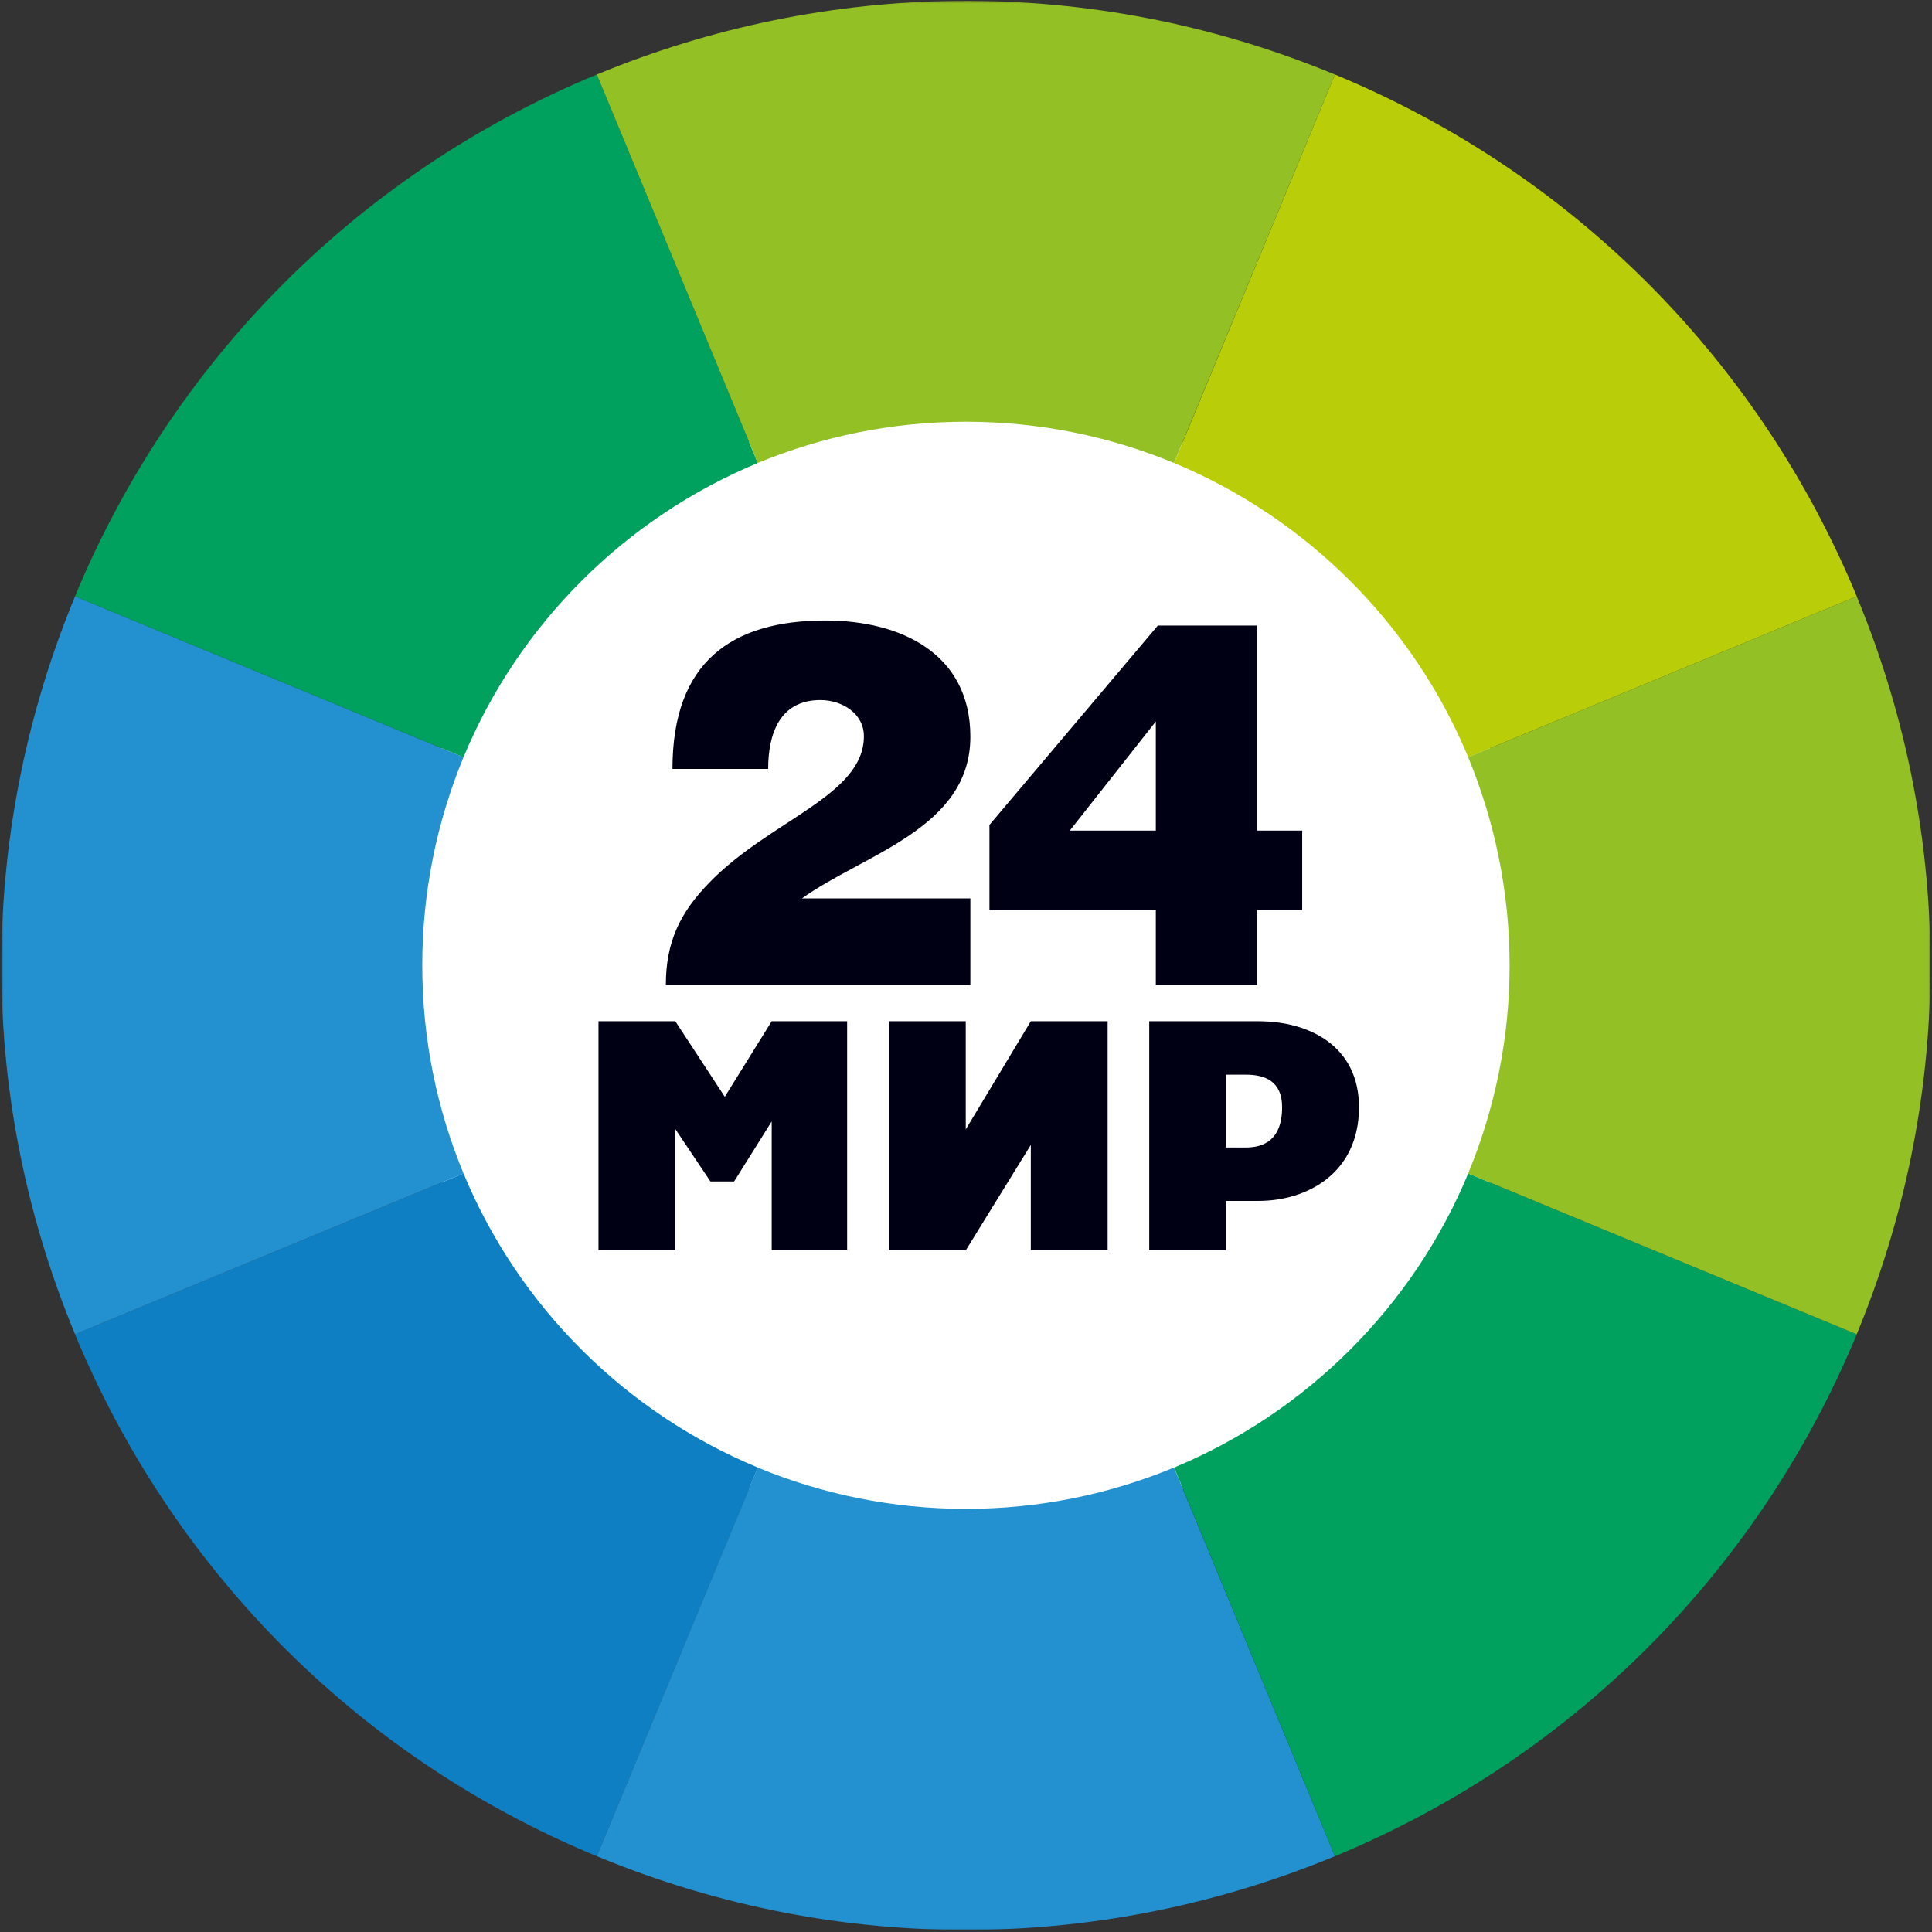
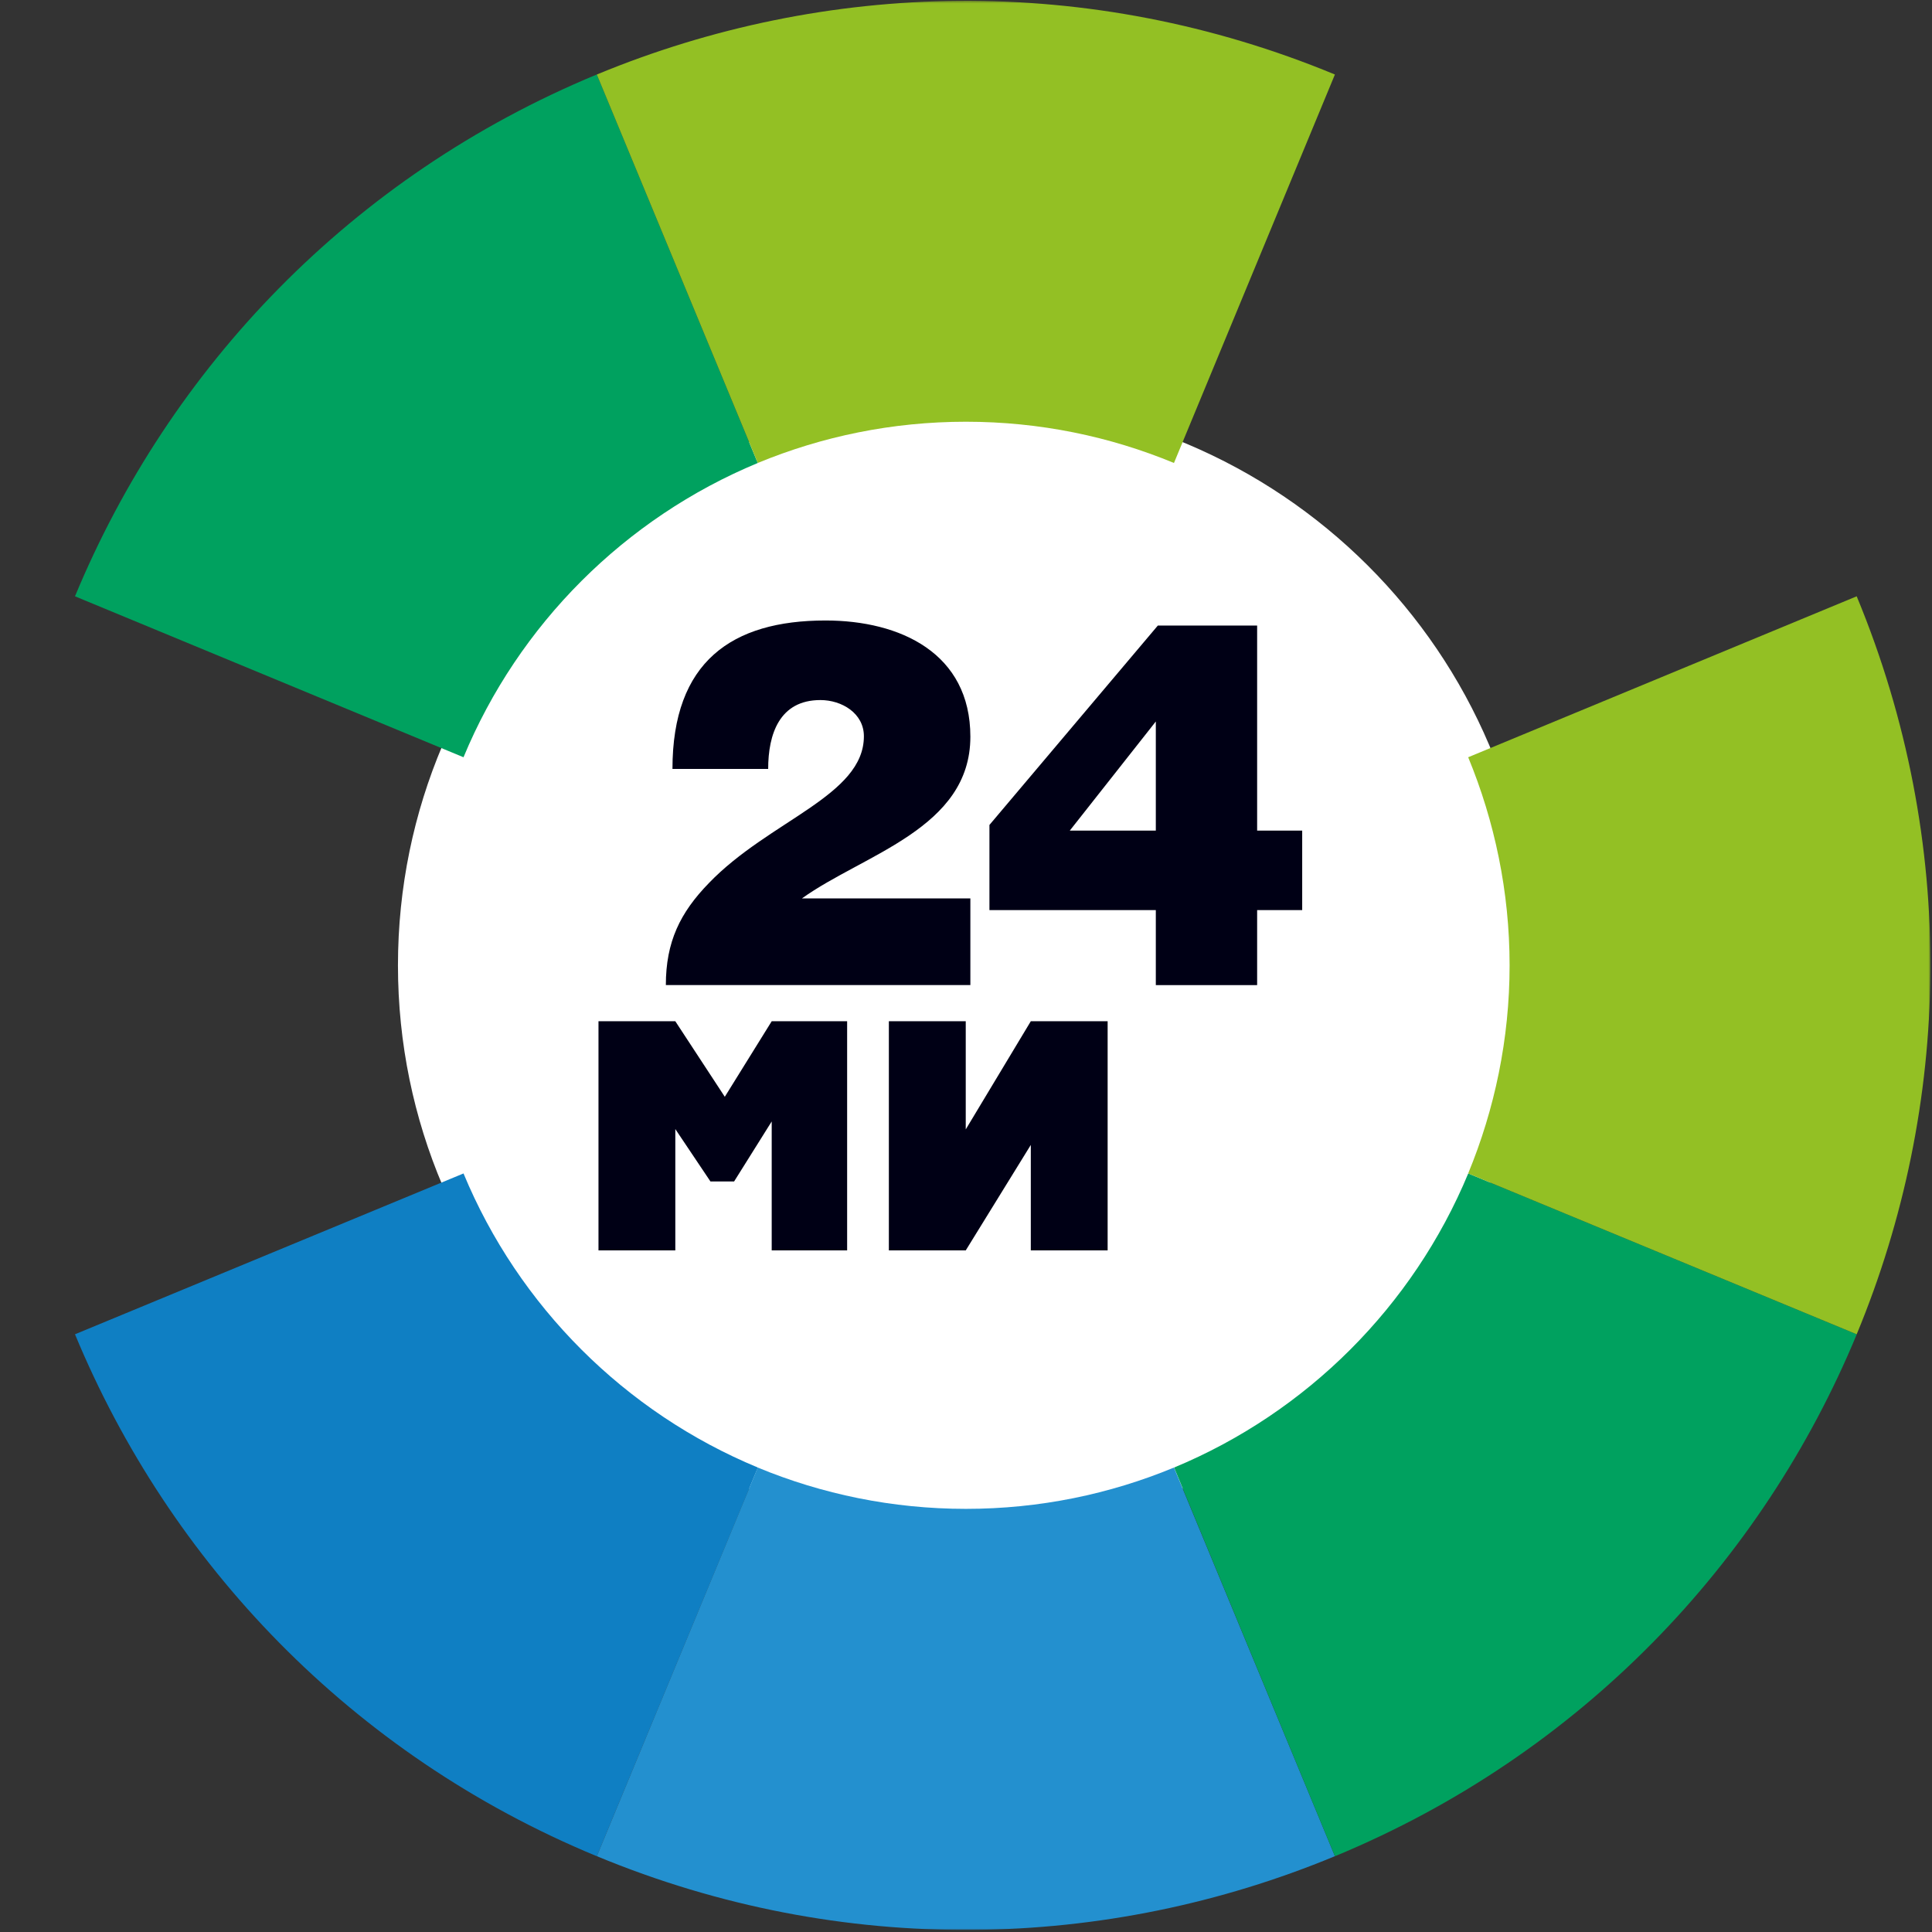
<svg xmlns="http://www.w3.org/2000/svg" width="816" height="816" viewBox="0 0 816 816" fill="none">
  <rect x="0" y="0" width="816" height="816" fill="#333333" stroke="none" />
  <mask id="mask0_841_54" style="mask-type:luminance" maskUnits="userSpaceOnUse" x="0" y="0" width="816" height="816">
    <path d="M0.578 0.352H815.346V815.119H0.578V0.352Z" fill="white" />
  </mask>
  <g mask="url(#mask0_841_54)">
    <path d="M647.844 407.738C647.844 539.738 540.413 646.768 407.963 646.768C275.49 646.768 168.082 539.738 168.082 407.738C168.082 275.739 275.49 168.709 407.963 168.709C540.413 168.709 647.844 275.739 647.844 407.738Z" fill="white" />
-     <path d="M620.127 319.834L784.221 251.858C744.34 155.574 667.725 74.509 563.819 31.456L495.891 195.55C551.938 218.84 596.837 263.716 620.127 319.834Z" fill="#B9CE08" />
-     <path d="M195.768 495.618L31.674 563.547C71.603 659.854 148.147 740.99 252.076 783.996L320.099 619.831C263.957 596.565 219.011 551.689 195.768 495.618Z" fill="#0F7FC3" />
-     <path d="M178.35 407.711C178.35 376.61 184.574 346.93 195.77 319.829L31.699 251.853C-8.183 348.113 -11.378 459.64 31.699 563.545L195.77 495.616C184.574 468.539 178.35 438.906 178.35 407.711Z" fill="#2390CF" />
+     <path d="M195.768 495.618L31.674 563.547C71.603 659.854 148.147 740.99 252.076 783.996L320.099 619.831C263.957 596.565 219.011 551.689 195.768 495.618" fill="#0F7FC3" />
    <path d="M407.956 637.283C376.855 637.283 347.175 631.058 320.05 619.839L252.074 783.981C355.979 827.058 467.529 823.933 563.813 783.981L495.837 619.839C468.737 631.058 439.103 637.283 407.956 637.283Z" fill="#2390CF" />
    <path d="M320.052 195.55L252.076 31.456C148.147 74.509 71.603 155.574 31.674 251.858L195.768 319.834C219.011 263.716 263.957 218.84 320.052 195.55Z" fill="#00A15F" />
    <path d="M620.127 495.618C596.837 551.689 551.938 596.565 495.891 619.831L563.819 783.996C667.725 740.99 744.34 659.854 784.221 563.547L620.127 495.618Z" fill="#00A15F" />
    <path d="M784.196 251.853L620.102 319.829C631.273 346.906 637.593 376.61 637.593 407.711C637.593 438.835 631.273 468.539 620.102 495.616L784.196 563.545C824.125 467.285 827.273 355.829 784.196 251.853Z" fill="#93C024" />
    <path d="M407.956 178.123C439.103 178.123 468.737 184.324 495.837 195.543L563.813 31.472C459.861 -11.581 348.382 -8.433 252.074 31.472L320.05 195.543C347.175 184.324 376.855 178.123 407.956 178.123Z" fill="#93C024" />
    <path d="M252.777 528.116V431.335H285.227L306.126 463.241L325.937 431.335H357.795V528.116H325.937V473.655L310.055 499.004H300.067L285.227 476.874V528.116H252.777Z" fill="#000015" />
    <path d="M407.893 528.116L435.372 483.572V528.116H467.822V431.335H435.372L407.893 477.016V431.335H375.42V528.116H407.893Z" fill="#000015" />
-     <path d="M485.391 528.116V431.335H531.592C552.988 431.335 573.982 441.821 573.982 467.619C573.982 495.69 551.876 507.217 531.592 507.217H517.793V528.116H485.391ZM526.172 484.661C533.225 484.661 541.509 481.939 541.509 467.619C541.509 456.637 534.266 453.892 526.172 453.892H517.793V484.661H526.172Z" fill="#000015" />
    <path d="M281.229 416.056C281.229 397.784 287.264 385.476 299.382 373.002C324.873 346.494 364.873 336.151 364.873 310.967C364.873 301.263 355.572 295.677 346.506 295.677C329.205 295.677 324.447 310.091 324.447 324.766H284.021C284.021 279.488 309.086 262.068 348.66 262.068C380.211 262.068 409.844 275.843 409.844 311.156C409.844 349.926 364.873 360.718 338.72 379.44H409.844V416.056H281.229Z" fill="#000015" />
    <path d="M451.841 350.81H488.172V304.727L451.841 350.81ZM417.9 348.42L489.025 264.207H530.965V350.81H549.995V384.396H530.965V416.064H488.172V384.396H417.9V348.42Z" fill="#000015" />
  </g>
</svg>